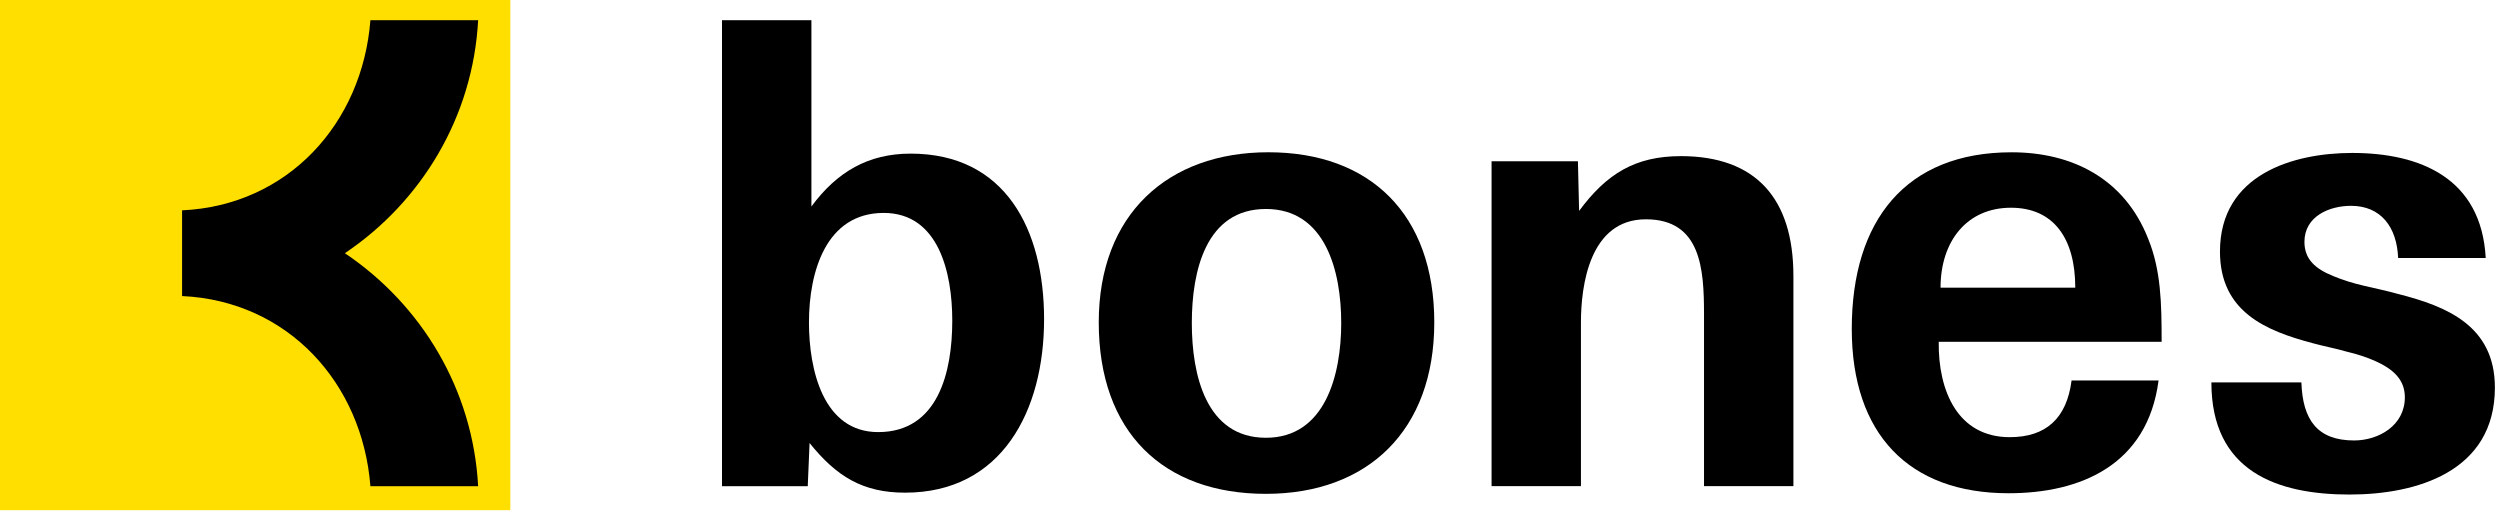
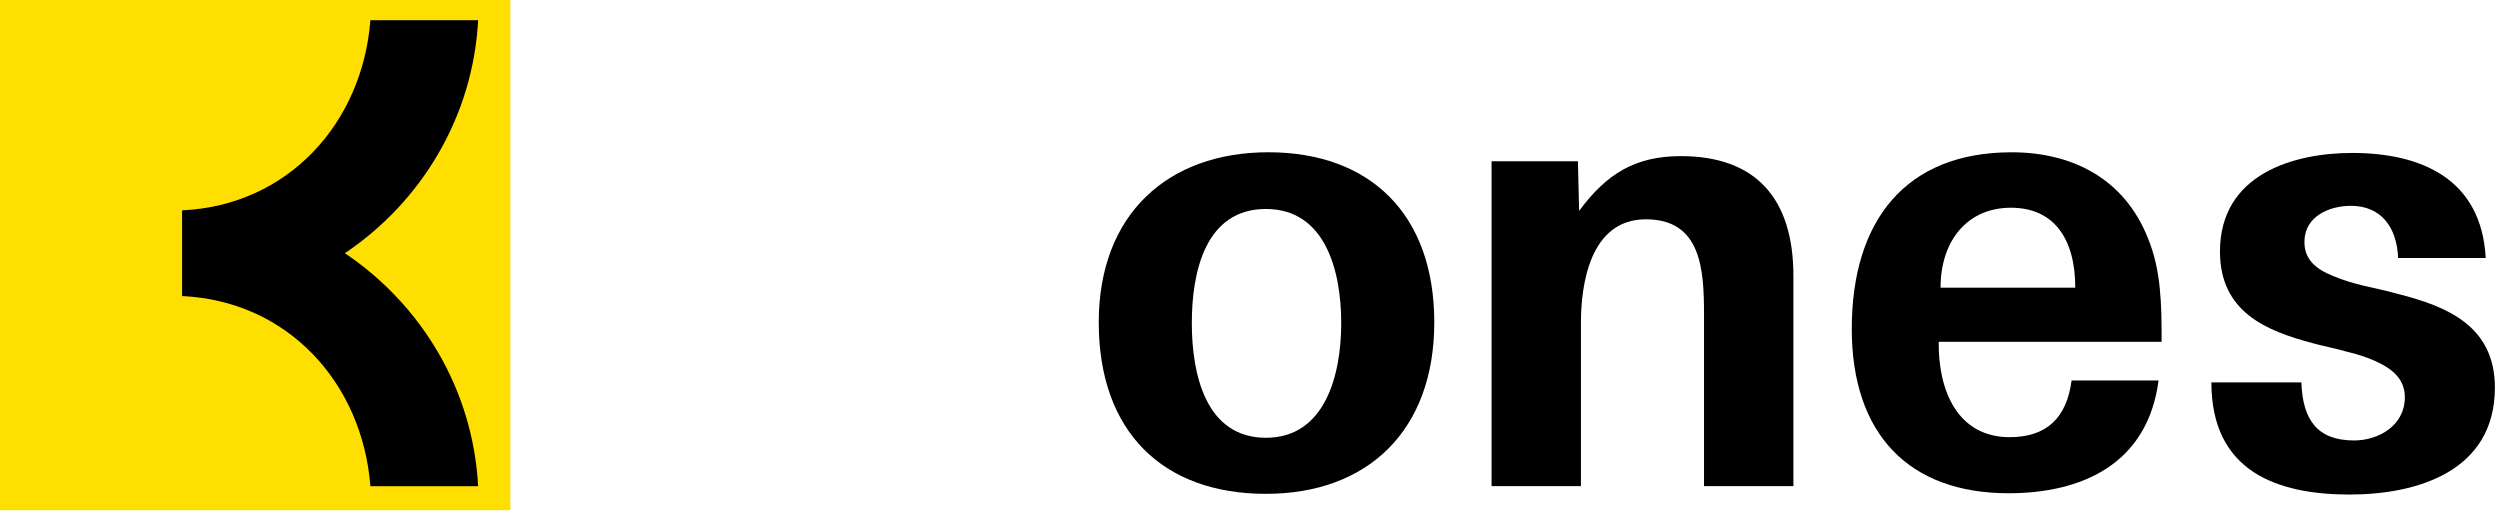
<svg xmlns="http://www.w3.org/2000/svg" width="512.057" height="105.322" viewBox="0 0 135.482 27.866" version="1.1" id="svg9833">
  <g>
    <g transform="matrix(0.677,0,0,0.677,-311.85,-337.655)">
      <path fill="#ffdf00" d="m 460.35,539.59 h 41.137 V 498.453 H 460.35 Z" />
      <g fill="#000000">
        <path d="m 561.97,515.48 c -4.805,0 -5.932,4.952 -5.932,9.132 0,4.128 1.126,9.182 5.932,9.182 4.756,0 6.028,-5.054 6.028,-9.182 0,-4.18 -1.271,-9.132 -6.028,-9.132 m 0,22.803 c -8.236,0 -13.382,-4.95 -13.382,-13.725 0,-8.666 5.539,-13.618 13.576,-13.618 8.139,0 13.283,4.952 13.283,13.618 0,8.669 -5.341,13.725 -13.476,13.725" />
        <path d="m 621.61,515.38 c -3.529,0 -5.637,2.683 -5.637,6.397 h 10.784 c 0,-3.921 -1.717,-6.397 -5.147,-6.397 m -5.783,10.733 c -0.051,3.92 1.517,7.633 5.684,7.633 2.894,0 4.559,-1.494 4.95,-4.54 h 6.964 c -0.884,6.758 -6.225,9.029 -12.011,9.029 -7.989,0 -12.548,-4.747 -12.548,-13.156 0,-8.668 4.314,-14.137 12.793,-14.137 4.803,0 9.019,2.064 10.93,6.913 1.03,2.528 1.081,5.16 1.081,8.258 h -17.842 z" />
        <path d="m 648.73,538.34 c -5.834,0 -11.077,-1.857 -11.077,-8.976 h 7.205 c 0.099,2.992 1.274,4.646 4.216,4.646 1.961,0 4.066,-1.19 4.066,-3.459 0,-1.444 -0.98,-2.271 -2.352,-2.891 -0.684,-0.308 -1.47,-0.565 -2.354,-0.772 -0.881,-0.257 -1.764,-0.413 -2.696,-0.671 -3.675,-0.98 -7.398,-2.478 -7.398,-7.327 0,-6.192 5.881,-7.895 10.587,-7.895 5.44,0 10.343,2.012 10.686,8.411 h -7.011 c -0.099,-2.476 -1.374,-4.178 -3.773,-4.178 -1.717,0 -3.728,0.825 -3.728,2.889 0,1.392 0.884,2.163 2.305,2.733 0.736,0.311 1.567,0.568 2.451,0.775 0.881,0.207 1.861,0.41 2.792,0.672 3.825,0.978 7.698,2.526 7.698,7.48 0,6.76 -6.324,8.562 -11.617,8.562" />
        <path d="m 595.18,511.25 c -3.628,0 -5.933,1.393 -8.139,4.385 l -0.096,-3.972 h -6.912 v 26.004 h 7.154 v -13.107 c 0,-2.938 0.687,-8.253 5.197,-8.253 4.413,0 4.655,3.97 4.655,7.585 v 13.774 h 7.156 v -16.82 c 0,-6.19 -2.989,-9.597 -9.016,-9.597" />
-         <path d="m 530.93,533.34 c -4.411,0 -5.539,-5.007 -5.539,-8.775 0,-4.076 1.372,-8.769 5.98,-8.769 4.411,0 5.492,4.799 5.492,8.617 0,4.126 -1.13,8.927 -5.933,8.927 m 2.599,-22.291 c -3.382,0 -5.883,1.444 -7.942,4.231 v -14.91 h -7.157 v 37.303 h 6.864 l 0.146,-3.459 c 2.157,2.684 4.265,3.975 7.646,3.975 7.745,0 11.126,-6.553 11.126,-13.882 0,-7.169 -3.086,-13.258 -10.683,-13.258" />
        <path d="m 475.21,522.45 c 8.469,0.391 14.43,6.955 15.075,15.223 h 8.624 c -0.412,-7.751 -4.542,-14.533 -10.667,-18.653 6.125,-4.12 10.255,-10.901 10.667,-18.651 h -8.624 c -0.645,8.266 -6.606,14.831 -15.075,15.22 z" />
      </g>
    </g>
  </g>
</svg>